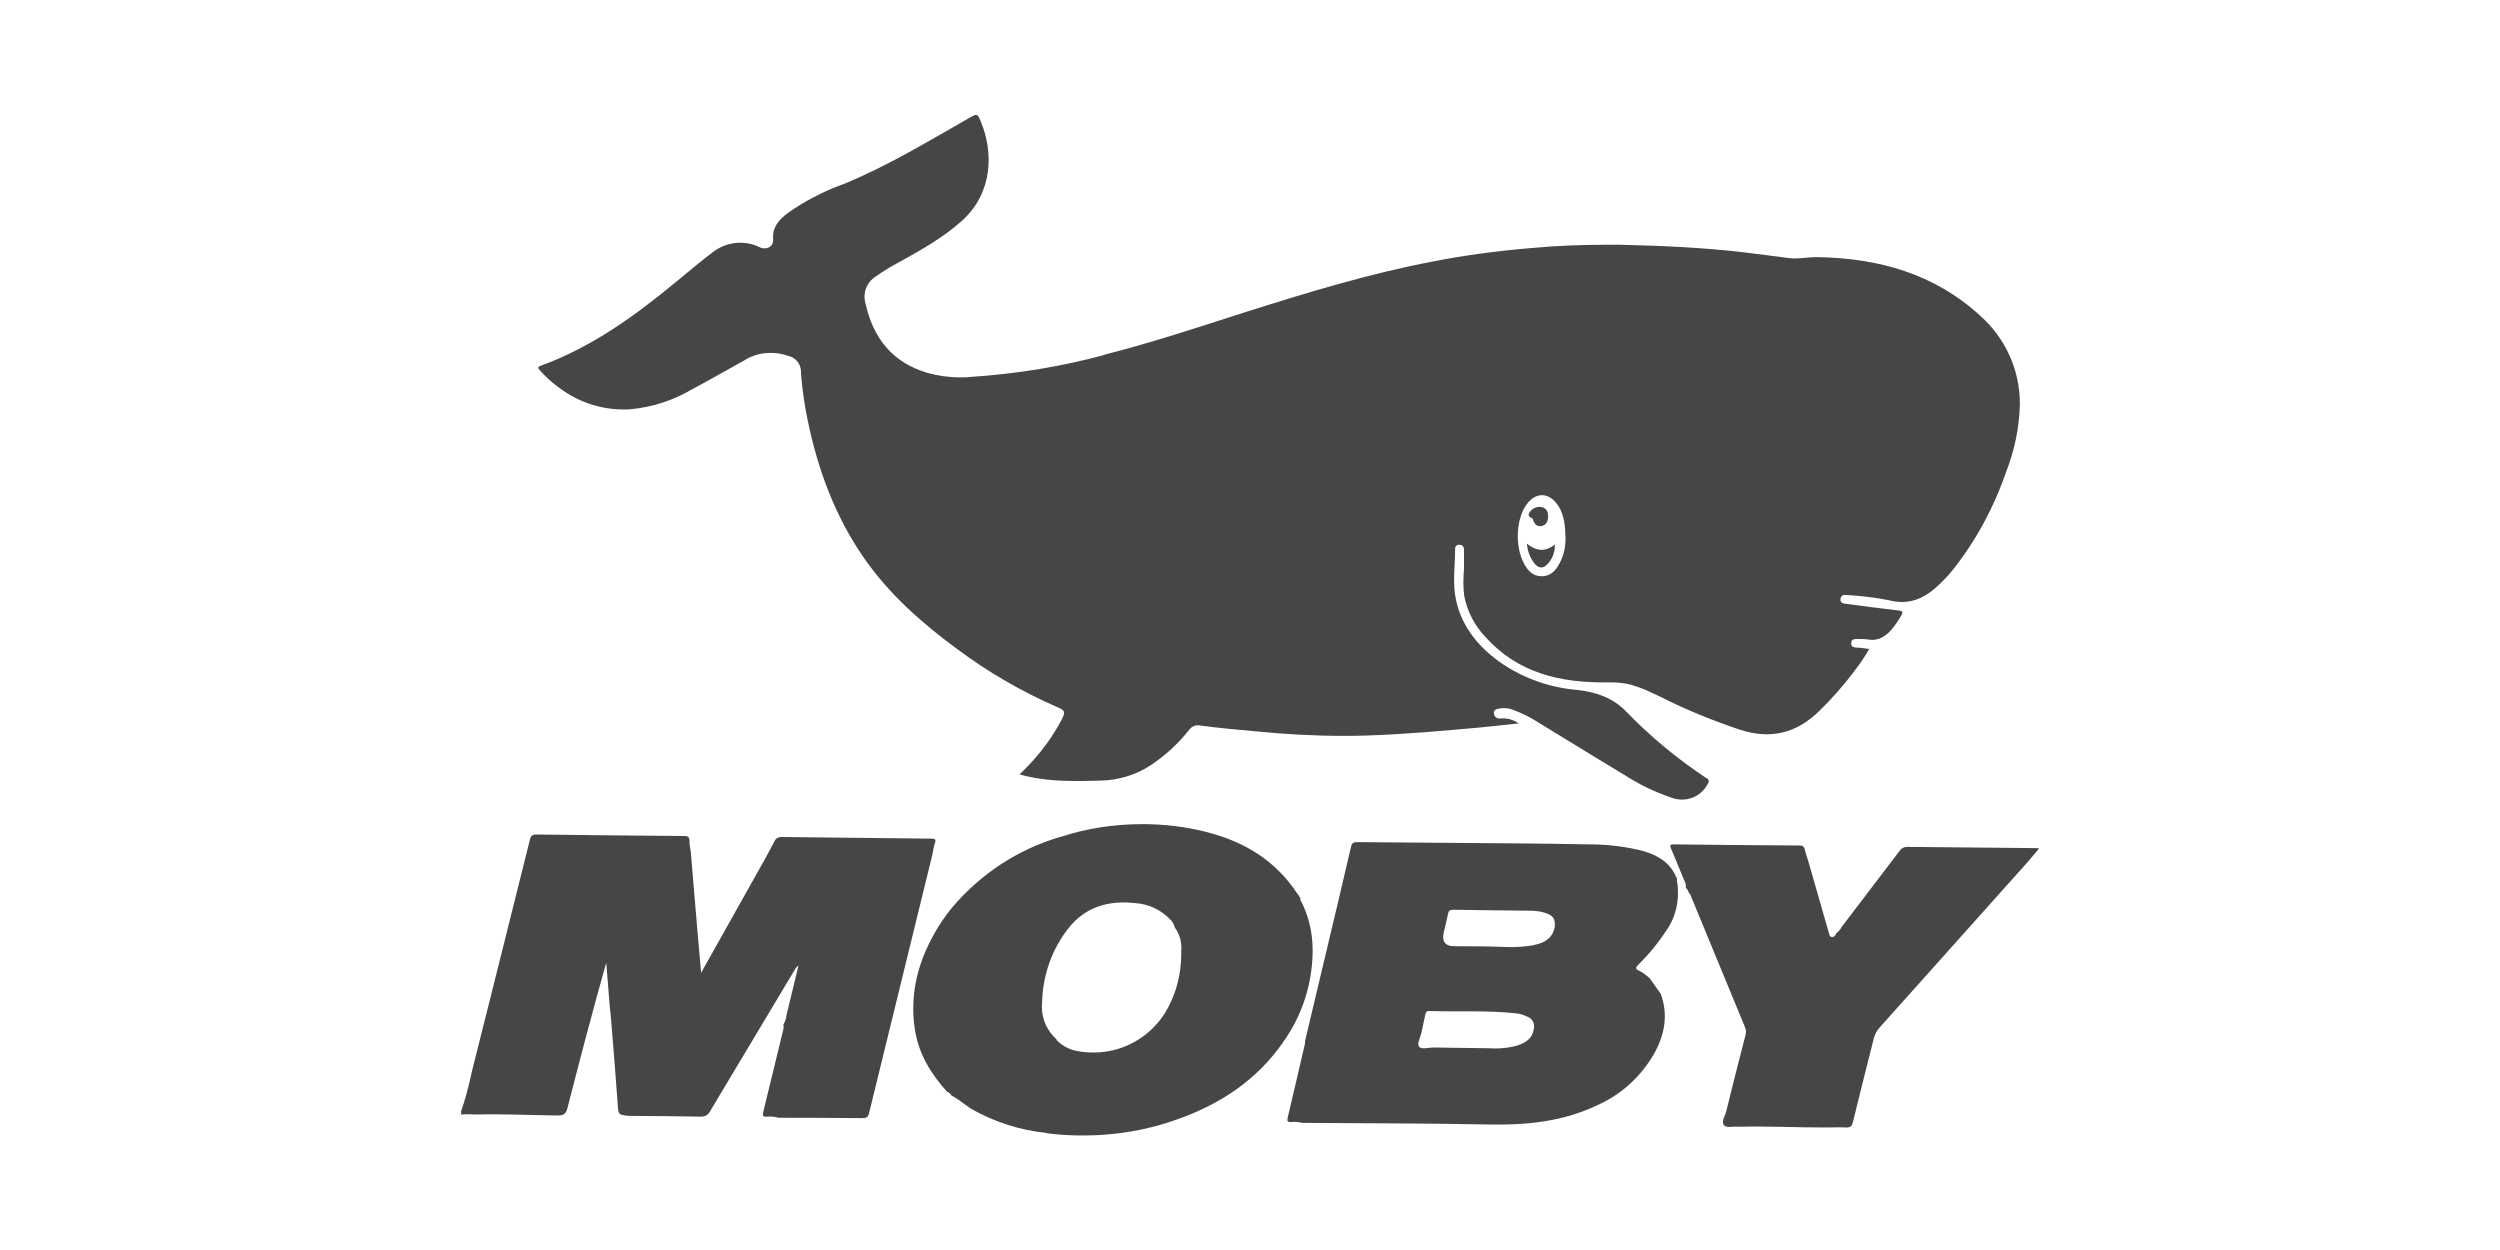
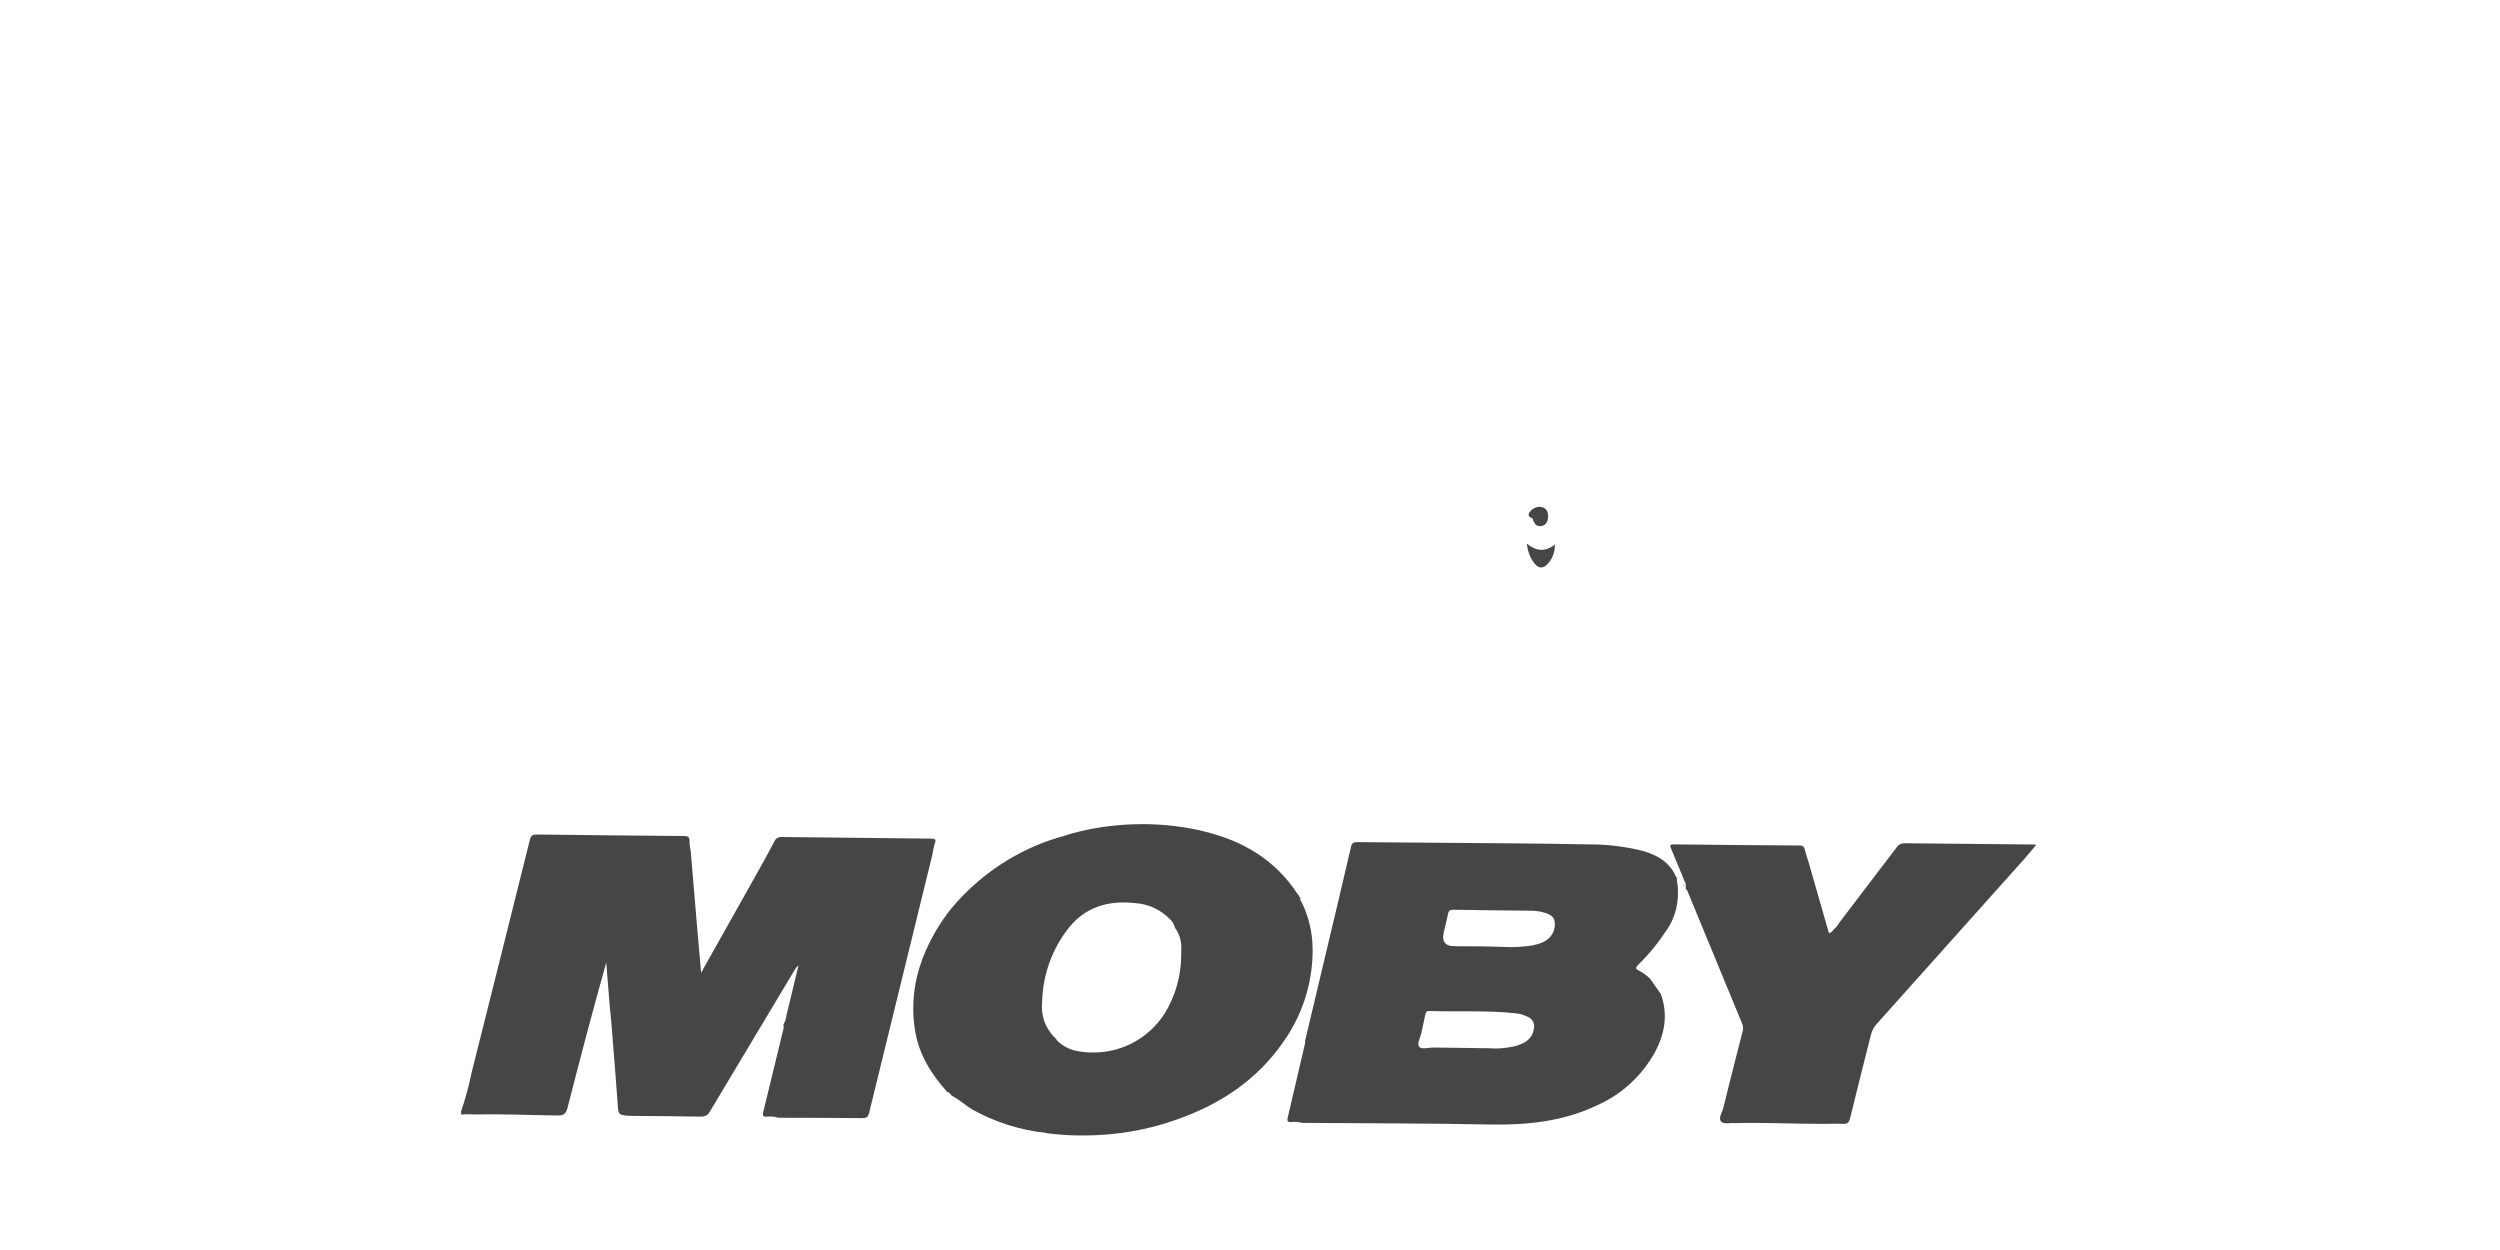
<svg xmlns="http://www.w3.org/2000/svg" id="uuid-a881592b-c6b7-448e-8a35-7cf48cc0c339" viewBox="0 0 200 100">
  <path d="M62.21,89.4c-.18-.05-.38-.08-.59-.08-.1,0-.2,0-.29.02h.01c-.31,0-.35-.08-.28-.38.53-2.15,1.05-4.31,1.57-6.46.04-.1.06-.22.06-.34,0-.07,0-.13-.02-.2h0c.13-.21.23-.47.25-.75h0s.96-3.97.96-3.97c-.13.09-.23.21-.3.34l-6.78,11.33c-.12.25-.38.42-.67.42h-.08c-1.9-.04-3.8-.04-5.7-.06-.9-.08-.88-.08-.94-1.02-.15-2.13-.33-4.27-.5-6.4-.03-.45-.08-.89-.13-1.33l-.28-3.51c-1.09,3.87-2.11,7.74-3.1,11.62-.13.51-.34.62-.84.61-2.15-.03-4.31-.13-6.47-.08-.18-.01-.39-.02-.6-.02s-.42,0-.63.03h.03v-.28c.28-.78.56-1.8.79-2.84l.04-.21c1.57-6.22,3.12-12.44,4.67-18.66.08-.33.21-.42.52-.42,3.94.05,7.88.09,11.83.12.28,0,.42.07.42.38,0,.3.04.59.1.87v-.03l.49,5.85.34,3.88c.28-.5.5-.92.74-1.33l3.46-6.16c.57-1.01,1.14-2.02,1.67-3.05.08-.19.28-.33.5-.33.03,0,.05,0,.08,0,3.98.05,7.97.09,11.95.13.33,0,.42.08.29.39-.06.23-.13.5-.17.77v.04c-1.7,6.91-3.39,13.82-5.08,20.74-.08.36-.23.42-.56.42-2.26-.02-4.52-.03-6.77-.03v-.03ZM122.69,82.35c.03-.08.04-.16.04-.25,0-.38-.26-.7-.61-.79h0c-.24-.13-.53-.21-.82-.24h0c-2.31-.26-4.64-.11-6.97-.19-.25,0-.27.14-.31.31-.11.49-.22.98-.32,1.48-.08.36-.36.84-.17,1.07s.72.07,1.1.06l4.5.06c.14,0,.31.02.47.02.64,0,1.26-.09,1.85-.25h-.05c.64-.2,1.17-.54,1.3-1.27h0ZM116.45,75.7c1.26,0,2.47,0,3.71.05.18,0,.39.02.6.02.67,0,1.33-.05,1.97-.16h-.07c1.01-.17,1.59-.67,1.72-1.46.05-.64-.12-.9-.71-1.1-.32-.11-.69-.18-1.08-.19-2.09-.03-4.22-.04-6.33-.08-.27,0-.38.08-.42.34-.1.47-.21.95-.33,1.42q-.29,1.22.95,1.15h-.02ZM132.02,78.32l.84,1.19c.61,1.67.32,3.22-.5,4.73-1.05,1.86-2.64,3.31-4.54,4.16l-.06.03c-2.72,1.29-5.61,1.59-8.59,1.53-5.02-.1-10.03-.09-15.04-.13-.17-.06-.35-.08-.54-.08-.1,0-.21,0-.3.02h.01c-.31,0-.35-.1-.28-.38.47-1.97.92-3.95,1.38-5.91v-.18l1.55-6.53c.71-3,1.44-6.01,2.13-9.02.07-.31.19-.38.49-.38,4.23.04,8.46.06,12.69.1,1.95.02,3.9.04,5.85.08h.08c1.53,0,3.01.2,4.42.57l-.13-.03c1.14.33,2.09.9,2.59,2.02,0,.05,0,.1.08.08v.28c.07.29.09.63.09.97,0,1.1-.33,2.13-.91,2.98v-.02c-.68,1.05-1.44,1.97-2.28,2.79-.18.2-.26.31.05.45.36.19.66.41.92.67h0ZM84.5,83.17l.08.09c.45.44,1.04.74,1.69.84h.02c.36.07.78.1,1.21.1,2.36,0,4.44-1.23,5.64-3.07l.02-.03c.85-1.36,1.34-3.01,1.34-4.77v-.26h0c0-.07.01-.15.01-.25,0-.6-.19-1.16-.52-1.61h0c-.07-.28-.23-.54-.44-.72-.71-.71-1.66-1.17-2.72-1.24h-.01c-2.13-.24-4,.29-5.36,2.03-1.26,1.61-2.03,3.64-2.09,5.86h0c0,.14-.02.26-.02.4,0,1.05.46,1.98,1.19,2.62h-.03ZM73.82,76.64c.6-1.53,1.38-2.84,2.33-4.02l-.02.03c2.26-2.69,5.25-4.69,8.67-5.69l.13-.03c1.92-.64,4.15-1,6.46-1,1.77,0,3.47.21,5.1.62l-.14-.03c3.1.75,5.69,2.28,7.47,5.02l.12.13c0,.07,0,.14.1.13-.08.19.07.32.13.46.53,1.09.84,2.37.84,3.72v.21h0c-.04,2.69-.92,5.18-2.38,7.21l.03-.04c-2.11,3.05-5.06,4.99-8.51,6.2-2.24.81-4.81,1.28-7.51,1.28-1.02,0-2.03-.06-3.02-.2h.12c-2.2-.23-4.2-.9-5.99-1.9l.08.04c-.6-.34-1.1-.84-1.72-1.14,0-.08-.03-.1-.1-.1,0-.07-.03-.1-.1-.1,0-.07-.06-.08-.13-.08-1.3-1.45-2.3-3.04-2.59-5.02-.08-.49-.13-1.06-.13-1.63,0-1.38.25-2.7.71-3.92l-.03.08.08-.24v.02Z" fill="#464646" />
-   <path d="M134.87,71.01v-.08c0-.18-.04-.35-.13-.49-.35-.84-.69-1.7-1.05-2.54-.1-.24-.13-.36.21-.35,3.34.04,6.7.07,10.07.09h.05c.19,0,.35.14.36.33.07.29.18.59.27.88l1.67,5.82c.04.12.04.28.23.29s.29-.13.35-.29c.19-.15.34-.33.46-.55h0s4.6-6.04,4.6-6.04c.13-.21.35-.33.61-.33h.03c3.46.04,6.92.06,10.38.1.05,0,.1.03.14.04l-.94,1.11c-3.93,4.4-7.86,8.79-11.8,13.19-.23.25-.4.56-.48.9h0c-.56,2.23-1.13,4.46-1.67,6.69-.08.31-.19.42-.52.42-.56-.03-1.13,0-1.7,0-2.33,0-4.66-.12-6.99-.06-.38-.05-.91.14-1.12-.15s.11-.71.2-1.09c.5-2.04,1.02-4.09,1.55-6.13.02-.07.03-.15.03-.24,0-.13-.03-.23-.07-.33l-4.32-10.47c-.04-.11-.07-.24-.19-.31-.03-.14-.1-.26-.19-.36h-.05Z" fill="#464646" />
-   <path d="M125.23,42.92c0-1.2-.23-2.04-.7-2.64-.68-.88-1.63-.89-2.32-.03-.92,1.12-1.06,3.43-.28,4.85.29.54.68.99,1.38,1s1.12-.42,1.43-.99c.32-.58.5-1.26.5-1.99v-.21h0s0,.01,0,.01ZM121.53,57.87c-1.05.11-2.09.23-3.15.33-2.99.27-5.98.54-8.99.64-.54.02-1.2.03-1.84.03-2.41,0-4.79-.13-7.13-.37l.29.03c-1.58-.14-3.15-.28-4.71-.49-.05,0-.1-.02-.17-.02-.27,0-.51.13-.67.33h0c-.89,1.13-1.92,2.08-3.09,2.86l-.05.03c-1.13.74-2.51,1.18-3.99,1.21h0c-1.99.05-3.98.1-5.94-.36l-.53-.14c.95-.89,1.8-1.88,2.52-2.95l.04-.06c.29-.44.59-.93.85-1.44l.03-.07c.22-.46.17-.61-.31-.81-3.06-1.34-5.7-2.89-8.13-4.71l.1.08c-2.84-2.09-5.48-4.39-7.52-7.32-2.33-3.35-3.7-7.07-4.52-11.02-.23-1.08-.43-2.39-.54-3.74v-.13s0-.04,0-.04c0-.64-.46-1.17-1.06-1.28h0c-.41-.15-.87-.23-1.36-.23-.73,0-1.42.19-2.01.53h.02c-1.43.79-2.85,1.61-4.3,2.38-1.46.87-3.18,1.45-5.03,1.61h-.04c-.12,0-.25.01-.38.01-1.92,0-3.69-.63-5.12-1.69l.02.02c-.61-.44-1.14-.92-1.62-1.45h0c-.15-.18-.23-.28.06-.38,4.11-1.5,7.59-4.03,10.92-6.79.95-.78,1.88-1.57,2.86-2.31.59-.46,1.36-.74,2.18-.74.59,0,1.13.14,1.61.38h-.02c.51.21,1.08-.06,1.04-.63-.08-.99.46-1.59,1.15-2.11,1.28-.91,2.74-1.69,4.3-2.27l.13-.04c3.56-1.46,6.84-3.45,10.17-5.35.54-.31.59-.33.84.26,1.07,2.54.98,5.77-1.47,7.99-1.49,1.34-3.2,2.3-4.94,3.27-.77.4-1.41.8-2.03,1.24l.05-.04c-.54.35-.89.94-.89,1.61,0,.19.03.38.08.56v-.02c.61,2.79,2.16,4.73,4.95,5.56.79.22,1.7.36,2.64.36.26,0,.52,0,.77-.03h-.04c3.87-.25,7.46-.86,10.93-1.8l-.39.08c3.94-.99,7.79-2.27,11.66-3.51,4.93-1.56,9.88-3.07,14.98-4.03,2.2-.44,4.92-.82,7.68-1.05l.27-.02c1.74-.17,3.77-.25,5.82-.25.39,0,.78,0,1.17,0h-.05c3.31.08,6.61.22,9.91.61,1.2.14,2.4.31,3.6.46.75.09,1.51-.09,2.25-.08,4.88.08,9.37,1.32,13.05,4.71,1.94,1.73,3.15,4.24,3.15,7.03v.04c-.05,1.91-.44,3.72-1.1,5.4l.04-.11c-1.05,3.05-2.51,5.7-4.36,8.02l.04-.05c-.34.42-.69.79-1.06,1.14-1.15,1.11-2.41,1.71-4.08,1.26-.97-.19-2.13-.34-3.31-.41h-.06c-.24-.03-.42.03-.46.31s.15.36.4.39c1.41.18,2.82.38,4.24.54.35.03.38.12.21.42-.23.4-.47.74-.74,1.07h.01c-.52.59-1.12.99-1.97.82-.18-.02-.38-.03-.59-.03h-.2,0c-.25,0-.49,0-.5.33s.21.33.45.36c.32,0,.64.07.99.11-.38.65-.75,1.2-1.17,1.73l.03-.03c-.9,1.2-1.83,2.26-2.84,3.24h0c-1.84,1.81-3.9,2.31-6.36,1.52-2.34-.79-4.28-1.6-6.14-2.52l.29.13c-1.05-.49-2.09-1.06-3.22-1.29-.38-.07-.83-.11-1.28-.11h-.25.02c-3.77.05-7.2-.73-9.82-3.67-.84-.89-1.43-2.02-1.67-3.28v-.04c-.04-.3-.06-.65-.06-1s.02-.71.05-1.06v-1.61c0-.2-.15-.35-.35-.35h-.07c-.17,0-.29.13-.29.29,0,1.38-.22,2.78.07,4.13.49,2.25,1.92,3.9,3.8,5.17,1.67,1.1,3.68,1.83,5.84,2.02h.05c1.5.18,2.83.59,3.95,1.76,1.91,1.97,4.02,3.72,6.3,5.24l.14.08c.25.17.12.32.05.47-.4.74-1.17,1.23-2.05,1.23-.21,0-.42-.03-.63-.08h.02c-1.51-.49-2.8-1.12-4-1.9l.06.04c-2.37-1.42-4.71-2.88-7.07-4.31-.56-.36-1.2-.68-1.87-.92l-.07-.03c-.21-.08-.46-.12-.71-.12-.13,0-.26.01-.39.04h.01c-.23.04-.45.12-.39.42.03.21.2.37.42.37.03,0,.06,0,.08,0,.07,0,.15-.01.23-.01.49,0,.93.17,1.3.44h0,0Z" fill="#464646" />
+   <path d="M134.87,71.01v-.08c0-.18-.04-.35-.13-.49-.35-.84-.69-1.7-1.05-2.54-.1-.24-.13-.36.21-.35,3.34.04,6.7.07,10.07.09h.05c.19,0,.35.14.36.33.07.29.18.59.27.88l1.67,5.82s.29-.13.35-.29c.19-.15.34-.33.46-.55h0s4.6-6.04,4.6-6.04c.13-.21.35-.33.61-.33h.03c3.46.04,6.92.06,10.38.1.05,0,.1.03.14.04l-.94,1.11c-3.93,4.4-7.86,8.79-11.8,13.19-.23.25-.4.56-.48.9h0c-.56,2.23-1.13,4.46-1.67,6.69-.08.31-.19.42-.52.42-.56-.03-1.13,0-1.7,0-2.33,0-4.66-.12-6.99-.06-.38-.05-.91.14-1.12-.15s.11-.71.2-1.09c.5-2.04,1.02-4.09,1.55-6.13.02-.07.03-.15.03-.24,0-.13-.03-.23-.07-.33l-4.32-10.47c-.04-.11-.07-.24-.19-.31-.03-.14-.1-.26-.19-.36h-.05Z" fill="#464646" />
  <path d="M122.16,43.5c.75.61,1.49.66,2.23.06v.08c0,.65-.28,1.23-.74,1.63-.36.25-.64.1-.88-.18-.35-.44-.57-.99-.62-1.59h0s0,0,0,0ZM123.85,41.31c0,.36-.13.69-.52.77s-.56-.17-.69-.47c0-.04,0-.11-.04-.13-.22-.1-.42-.21-.24-.49.18-.26.46-.44.79-.44.06,0,.11,0,.16.01.26.03.47.24.51.5.02.07.03.15.03.23h-.01Z" fill="#464646" />
</svg>